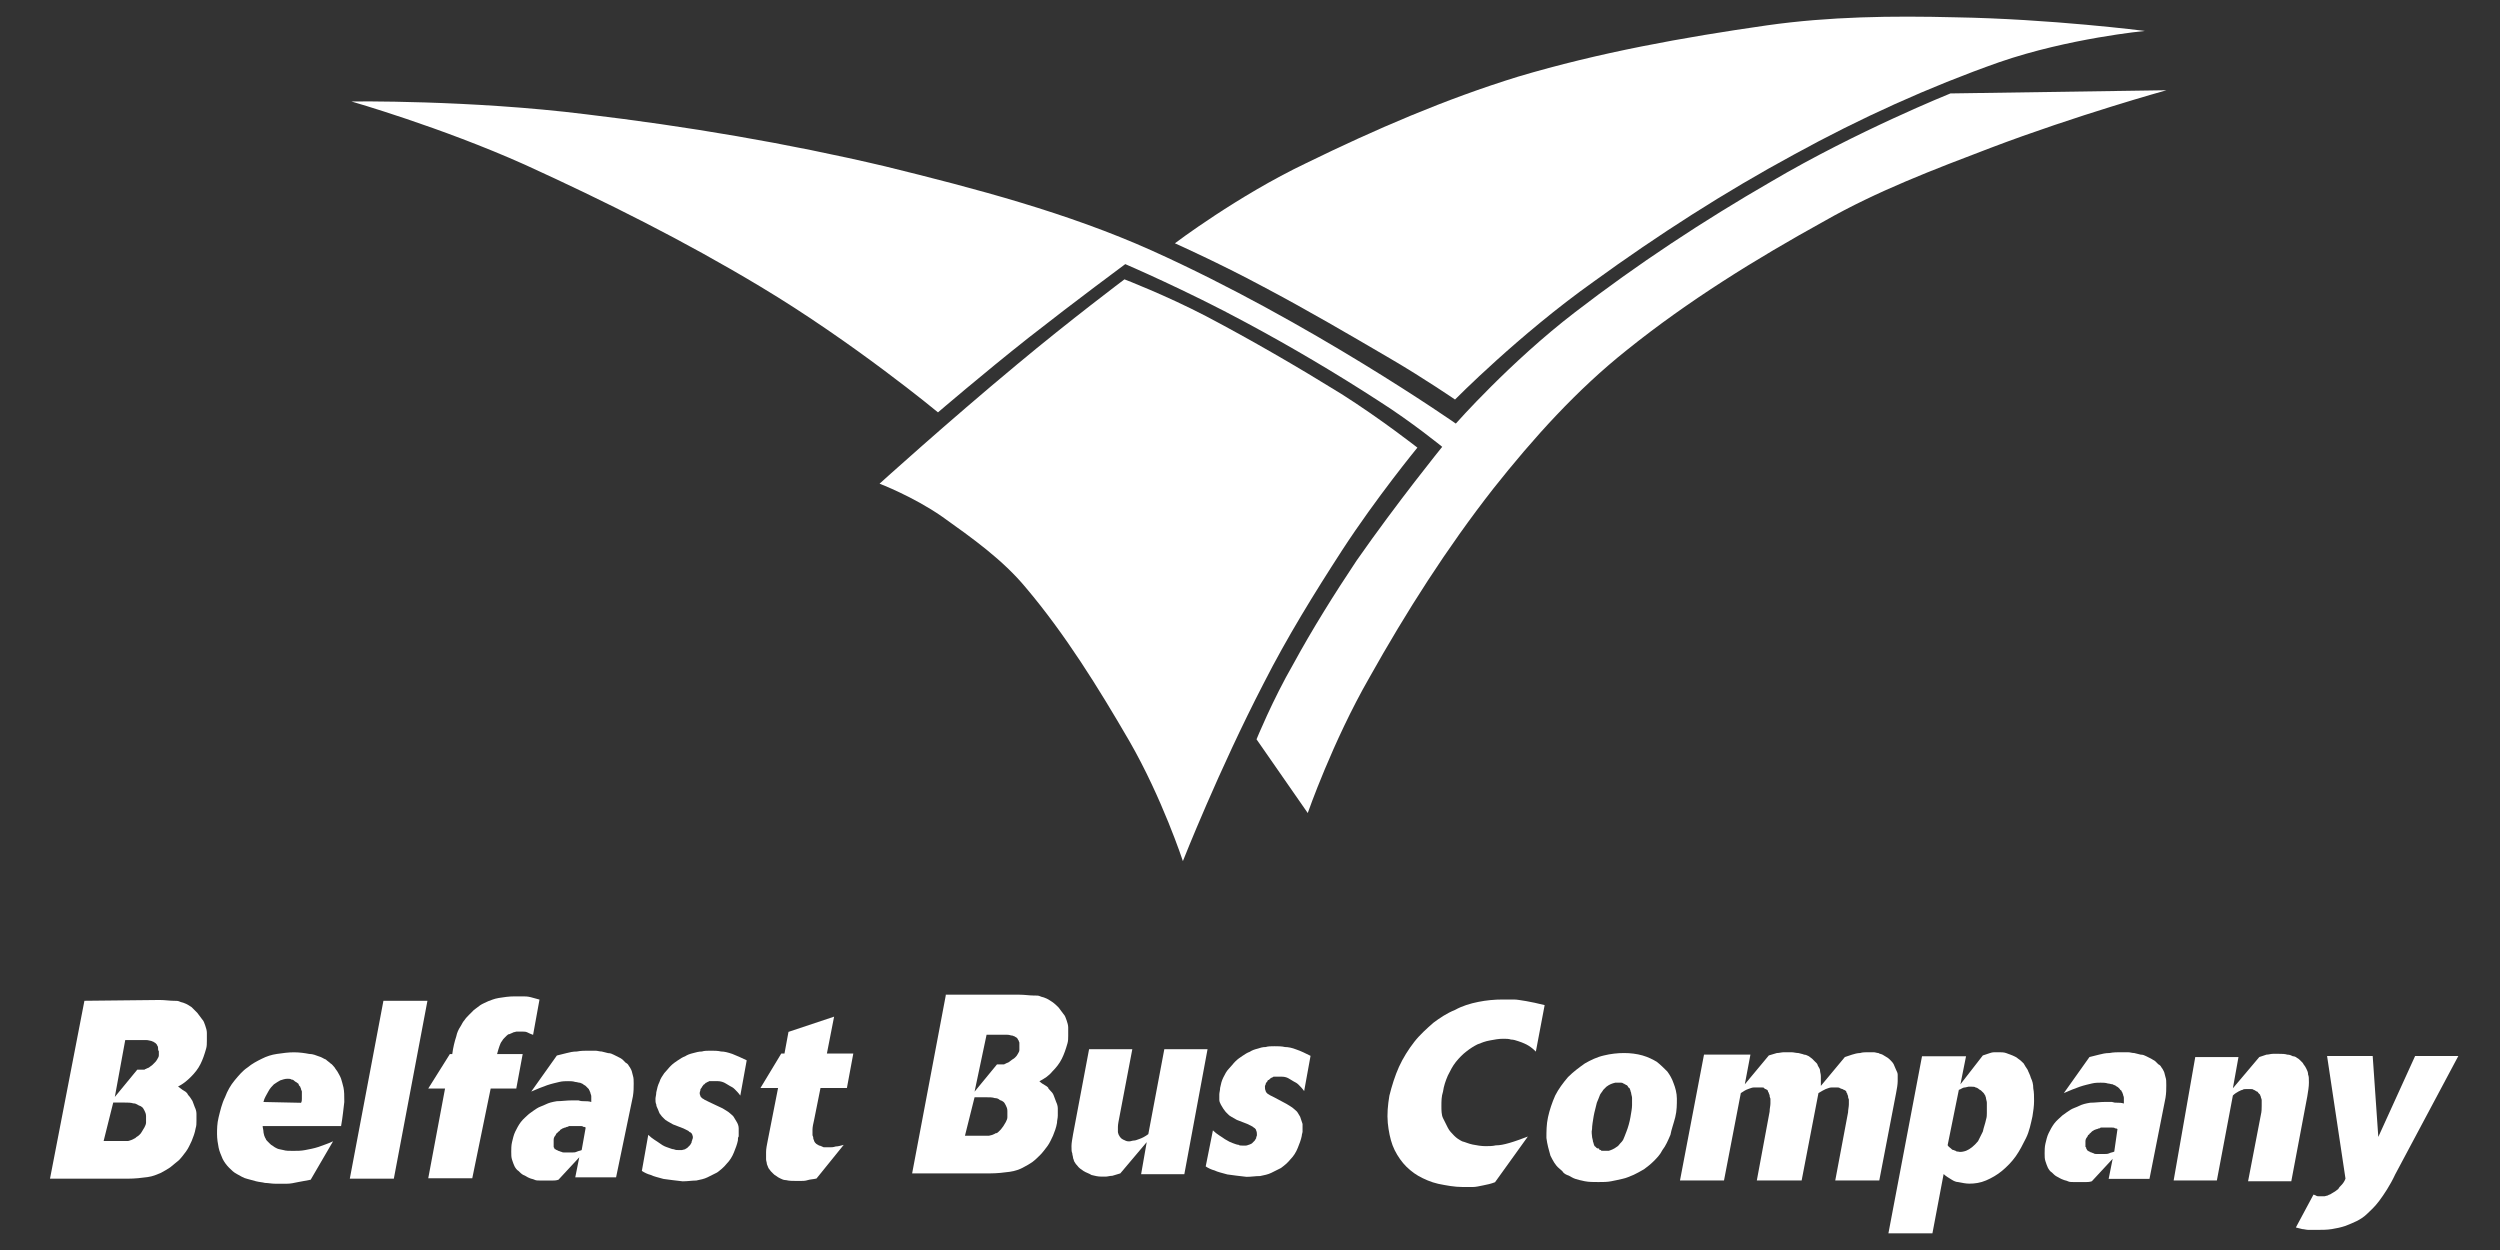
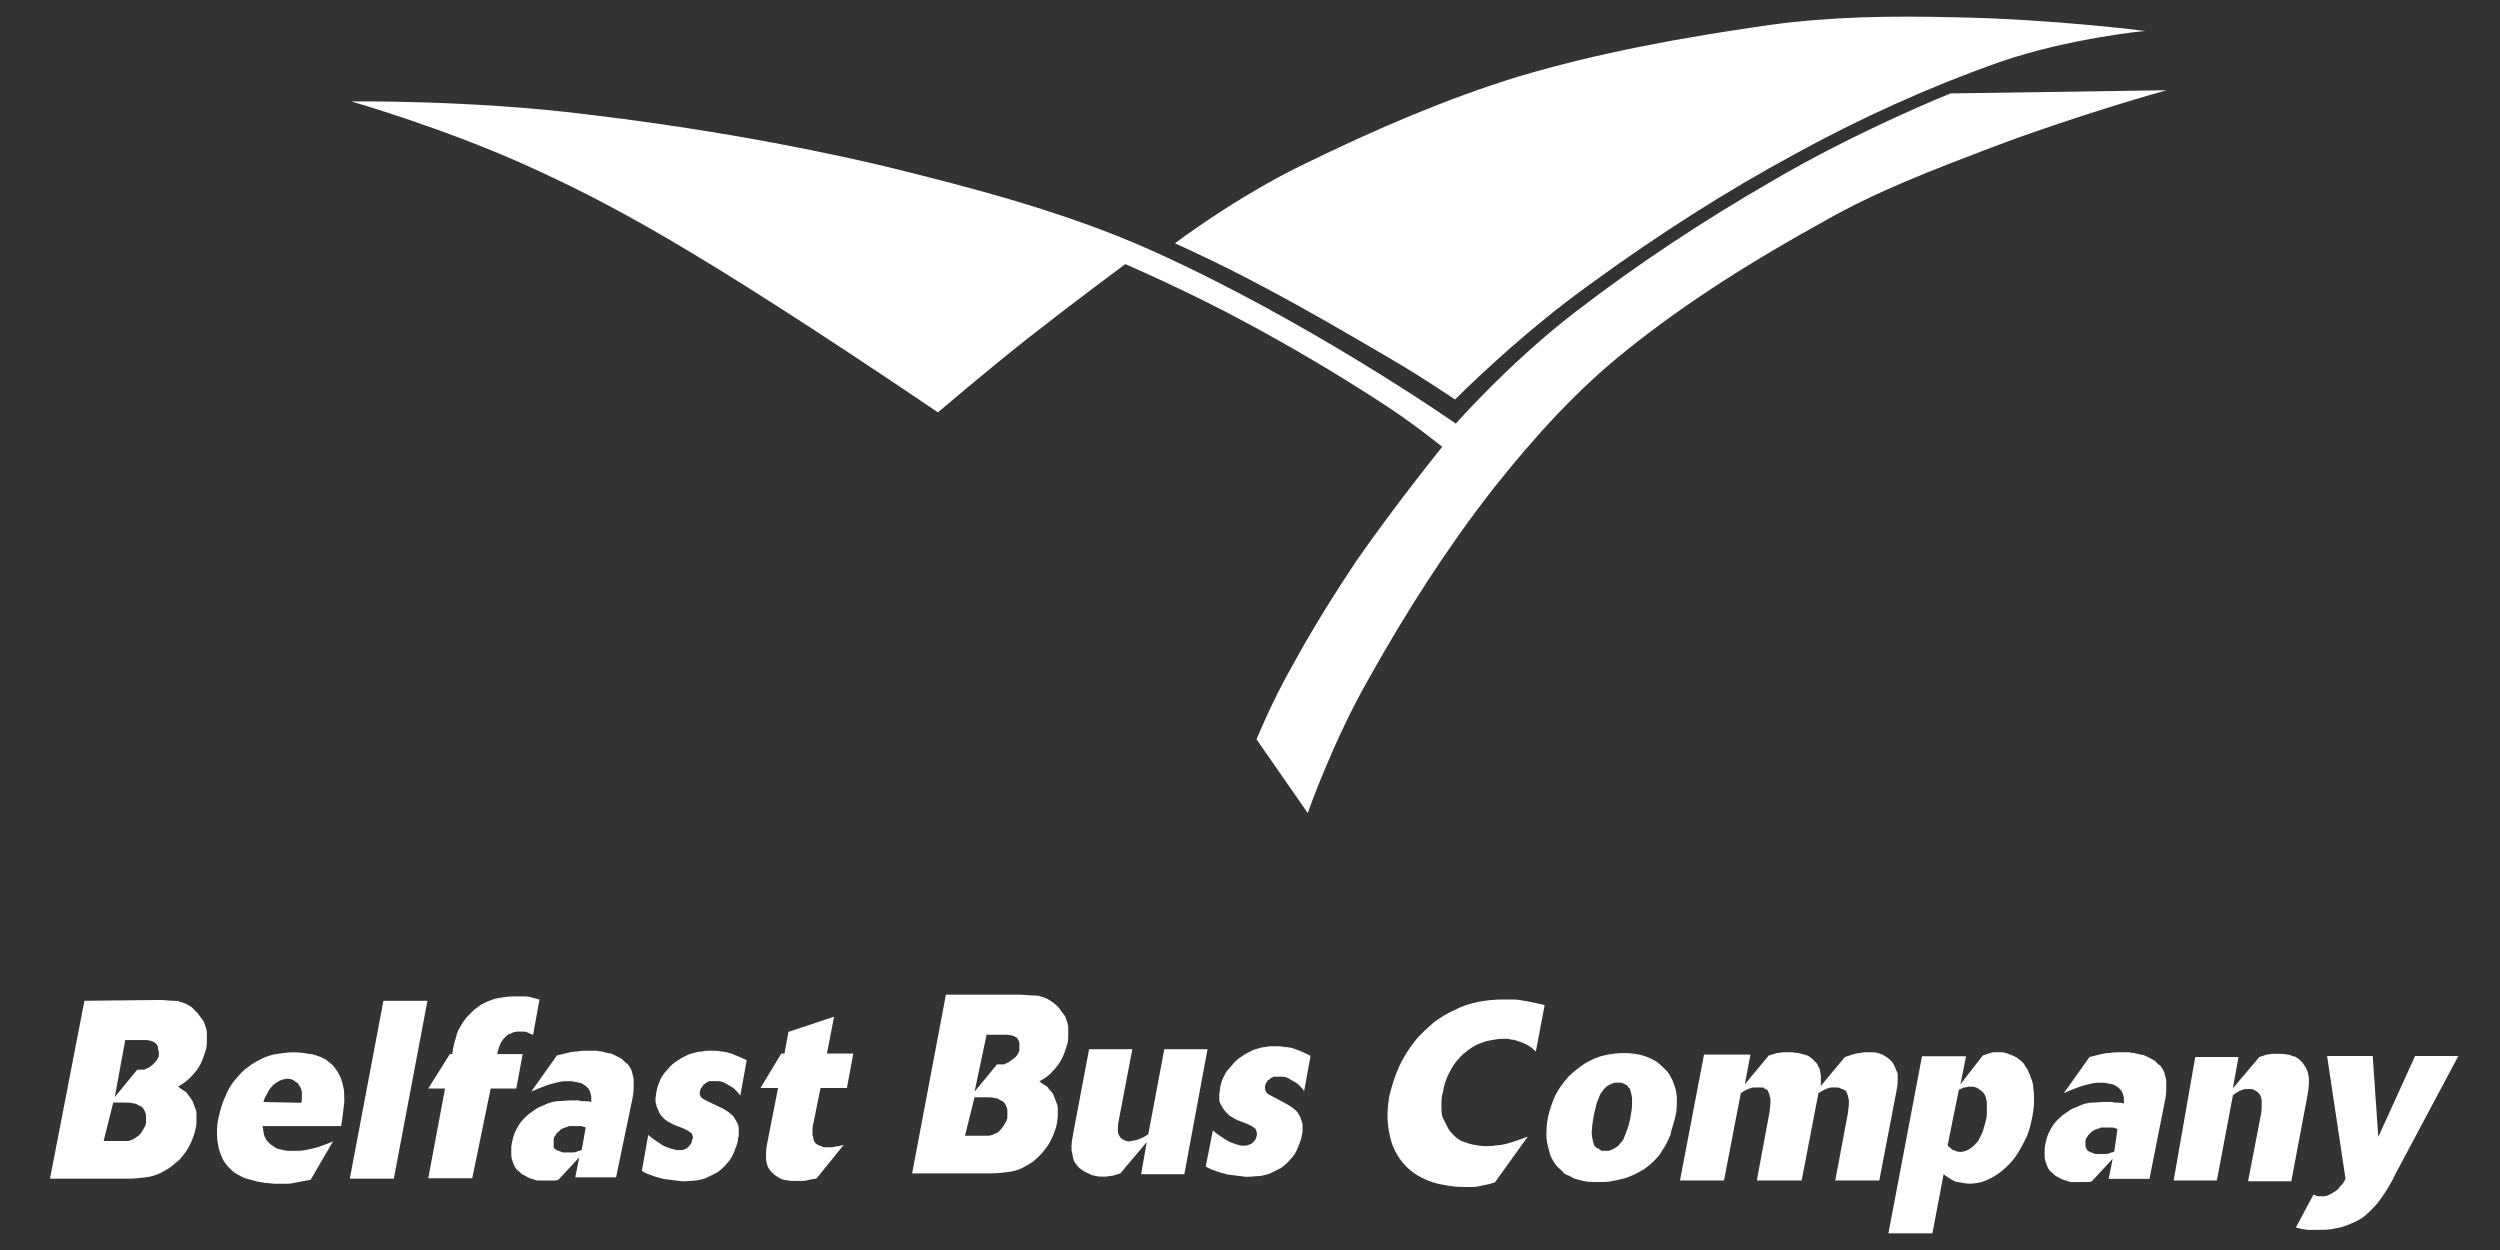
<svg xmlns="http://www.w3.org/2000/svg" width="300" height="150" viewBox="0 0 300 150" fill="none">
  <rect x="0" y="0" width="300" height="150" fill="#333333" stroke="none" />
  <g clip-path="url(#clip0_4_117)">
    <path fill-rule="evenodd" clip-rule="evenodd" d="M15.028 124.806H17.525C17.813 124.806 18.005 124.902 18.101 124.902C18.197 124.902 18.293 124.998 18.389 124.998C18.485 125.095 18.581 125.095 18.677 125.191C18.774 125.287 18.87 125.383 18.87 125.479C18.966 125.575 18.966 125.672 18.966 125.768C18.966 125.864 18.966 126.056 19.062 126.152V126.633C19.062 126.826 18.966 126.922 18.87 127.114C18.774 127.306 18.677 127.402 18.581 127.499L18.293 127.787C18.197 127.883 18.005 127.979 17.909 128.076C17.813 128.172 17.621 128.172 17.525 128.268C17.461 128.268 17.397 128.3 17.333 128.364H16.469L13.779 131.634L15.028 124.806ZM13.587 132.307H14.932C15.316 132.307 15.7 132.307 15.988 132.403C16.276 132.403 16.372 132.499 16.565 132.595C16.661 132.691 16.853 132.691 16.949 132.787C17.141 132.884 17.237 133.076 17.333 133.268C17.429 133.461 17.525 133.653 17.525 133.941V134.711C17.525 134.903 17.429 135.095 17.333 135.288C17.237 135.48 17.141 135.576 17.045 135.768C16.949 135.961 16.853 136.057 16.757 136.153C16.661 136.249 16.565 136.345 16.372 136.442C16.276 136.538 16.18 136.634 16.084 136.634C15.988 136.73 15.892 136.73 15.7 136.826C15.604 136.826 15.508 136.922 15.316 136.922H12.435L13.587 132.307ZM10.13 120.094L6 141.442H15.316C16.18 141.442 17.045 141.346 17.717 141.25C18.389 141.153 18.774 140.961 19.254 140.769C19.638 140.576 20.118 140.288 20.406 140.096C20.791 139.807 21.079 139.519 21.463 139.23C21.751 138.942 22.039 138.557 22.327 138.172C22.615 137.788 22.807 137.307 22.999 136.922C23.192 136.442 23.384 135.961 23.48 135.384C23.576 135.095 23.576 134.807 23.576 134.518V133.653C23.576 133.364 23.48 133.076 23.384 132.884C23.288 132.595 23.192 132.403 23.096 132.114C22.903 131.826 22.807 131.634 22.615 131.441C22.519 131.345 22.519 131.249 22.423 131.153C22.327 131.057 22.231 130.96 22.039 130.864C21.847 130.768 21.655 130.576 21.367 130.383C21.943 130.095 22.423 129.71 22.903 129.23C23.384 128.749 23.768 128.268 24.056 127.691C24.344 127.114 24.536 126.537 24.728 125.864C24.824 125.575 24.824 125.191 24.824 124.902V123.941C24.824 123.652 24.728 123.364 24.632 123.075C24.536 122.787 24.44 122.498 24.248 122.306C24.056 122.018 23.864 121.825 23.672 121.537C23.48 121.344 23.192 121.056 22.999 120.864C22.711 120.671 22.423 120.479 22.135 120.383C21.943 120.287 21.751 120.287 21.559 120.19C21.367 120.094 21.175 120.094 20.791 120.094C20.406 120.094 19.734 119.998 19.158 119.998L10.13 120.094Z" fill="white" />
    <path fill-rule="evenodd" clip-rule="evenodd" d="M31.614 132.239C31.71 131.759 31.998 131.374 32.191 130.989C32.383 130.605 32.671 130.316 32.863 130.124C33.151 129.931 33.439 129.739 33.631 129.643C33.919 129.547 34.208 129.451 34.496 129.451C34.688 129.451 34.88 129.451 34.976 129.547C35.168 129.547 35.264 129.643 35.36 129.739C35.456 129.835 35.552 129.835 35.648 129.931C35.744 130.028 35.84 130.028 35.84 130.124C35.84 130.22 35.936 130.316 36.032 130.412C36.032 130.508 36.128 130.605 36.128 130.701C36.128 130.797 36.224 130.893 36.224 130.989V131.855C36.224 132.047 36.224 132.143 36.128 132.335L31.614 132.239ZM39.97 136.951C39.394 137.24 38.721 137.432 38.241 137.624C37.665 137.817 37.089 137.913 36.609 138.009C36.128 138.105 35.648 138.105 35.168 138.105C34.688 138.105 34.304 138.105 34.015 138.009C33.631 137.913 33.439 137.913 33.247 137.817C33.055 137.72 32.863 137.624 32.767 137.528C32.575 137.432 32.479 137.336 32.383 137.24L32.095 136.951C31.998 136.855 31.902 136.759 31.902 136.663C31.806 136.567 31.806 136.47 31.71 136.278C31.71 136.182 31.614 135.99 31.614 135.797C31.614 135.605 31.518 135.316 31.518 135.124H40.931C41.123 134.066 41.219 133.009 41.315 132.239C41.315 131.47 41.315 130.989 41.219 130.508C41.123 130.124 41.026 129.739 40.931 129.451C40.834 129.162 40.642 128.874 40.546 128.681C40.45 128.489 40.258 128.297 40.162 128.104C39.97 127.912 39.874 127.72 39.682 127.624C39.49 127.431 39.298 127.335 39.106 127.143C38.818 127.047 38.625 126.854 38.241 126.758C37.953 126.662 37.569 126.47 37.089 126.47C36.609 126.374 35.936 126.277 35.264 126.277C34.592 126.277 33.919 126.374 33.247 126.47C32.575 126.566 31.998 126.758 31.422 127.047C30.846 127.335 30.27 127.624 29.694 128.104C29.117 128.489 28.637 129.066 28.157 129.643C27.677 130.22 27.293 130.893 27.004 131.662C26.62 132.432 26.428 133.297 26.236 134.066C26.044 134.836 26.044 135.509 26.044 136.086C26.044 136.663 26.14 137.24 26.236 137.72C26.332 138.201 26.524 138.586 26.716 139.067C26.908 139.451 27.196 139.836 27.485 140.124C27.773 140.413 28.061 140.701 28.445 140.894C28.829 141.086 29.213 141.375 29.694 141.471C30.078 141.567 30.366 141.663 30.75 141.759C31.134 141.855 31.422 141.855 31.806 141.952C32.191 141.952 32.575 142.048 33.055 142.048H34.4C34.88 142.048 35.264 141.952 35.744 141.855C36.224 141.759 36.801 141.663 37.281 141.567L39.97 136.951Z" fill="white" />
    <path fill-rule="evenodd" clip-rule="evenodd" d="M51.293 120.094H46.011L41.977 141.442H47.26L51.293 120.094Z" fill="white" />
    <path fill-rule="evenodd" clip-rule="evenodd" d="M58.881 130.624H61.954L62.722 126.489H59.649C59.745 126.104 59.841 125.816 59.937 125.527C60.033 125.239 60.129 125.047 60.225 124.95C60.321 124.758 60.417 124.662 60.514 124.566C60.609 124.47 60.706 124.373 60.802 124.277C60.898 124.181 60.994 124.085 61.186 124.085C61.282 123.989 61.474 123.989 61.57 123.893C61.666 123.893 61.858 123.796 61.954 123.796H62.819C62.914 123.796 63.107 123.796 63.299 123.893C63.491 123.989 63.683 124.085 63.971 124.181L64.739 119.95C64.355 119.854 64.067 119.758 63.683 119.662C63.299 119.565 63.011 119.565 62.722 119.565H61.762C61.09 119.565 60.417 119.662 59.841 119.758C59.265 119.854 58.881 120.046 58.593 120.142C58.208 120.335 57.92 120.431 57.632 120.623C57.344 120.816 57.152 121.008 56.864 121.2L56.288 121.777C56.096 121.969 55.903 122.162 55.711 122.45C55.519 122.643 55.423 122.931 55.231 123.22C55.039 123.508 54.847 123.893 54.751 124.373C54.559 124.95 54.367 125.72 54.271 126.489H53.983L51.389 130.624H53.406L51.389 141.394H56.672L58.881 130.624Z" fill="white" />
    <path fill-rule="evenodd" clip-rule="evenodd" d="M69.801 138.009C69.609 138.105 69.416 138.105 69.224 138.201C69.032 138.297 68.84 138.297 68.648 138.297H67.688C67.592 138.297 67.496 138.297 67.304 138.201C67.208 138.201 67.112 138.105 67.016 138.105C66.919 138.105 66.919 138.009 66.823 138.009C66.727 138.009 66.727 137.913 66.631 137.913C66.535 137.913 66.535 137.817 66.535 137.817C66.535 137.72 66.439 137.72 66.439 137.624V136.759C66.439 136.567 66.535 136.374 66.631 136.278C66.727 136.182 66.727 135.99 66.823 135.99L67.016 135.797C67.112 135.701 67.208 135.701 67.208 135.605C67.304 135.509 67.4 135.509 67.496 135.413C67.592 135.413 67.688 135.316 67.784 135.316C67.88 135.316 67.976 135.22 68.072 135.22C68.168 135.22 68.168 135.22 68.264 135.124H69.609C69.801 135.124 69.897 135.124 69.993 135.22C70.089 135.22 70.185 135.22 70.281 135.316L69.801 138.009ZM75.947 131.566C76.043 130.989 76.043 130.508 76.043 130.028C76.043 129.643 76.043 129.355 75.947 129.066C75.851 128.778 75.851 128.585 75.755 128.393C75.659 128.201 75.563 128.008 75.467 127.912C75.371 127.72 75.275 127.624 75.083 127.527C74.987 127.431 74.795 127.239 74.699 127.143C74.603 127.047 74.411 126.951 74.219 126.854C74.026 126.758 73.835 126.662 73.642 126.566C73.45 126.47 73.258 126.374 72.97 126.374C72.682 126.277 72.49 126.277 72.202 126.181C71.914 126.181 71.722 126.085 71.433 126.085H70.569C70.185 126.085 69.705 126.085 69.224 126.181C68.744 126.181 68.36 126.277 67.976 126.374C67.592 126.47 67.208 126.566 66.823 126.662L63.75 130.989C64.422 130.701 65.095 130.412 65.671 130.22C66.247 130.028 66.727 129.931 67.112 129.835C67.496 129.739 67.88 129.739 68.168 129.739C68.456 129.739 68.744 129.739 69.032 129.835C69.224 129.835 69.416 129.931 69.609 129.931C69.801 130.028 69.897 130.028 69.993 130.124C70.089 130.22 70.185 130.22 70.281 130.316C70.377 130.412 70.377 130.412 70.473 130.508C70.537 130.573 70.601 130.637 70.665 130.701C70.665 130.797 70.761 130.893 70.761 130.893C70.761 130.989 70.857 131.085 70.857 131.182C70.857 131.278 70.953 131.374 70.953 131.566V132.239C70.665 132.143 70.377 132.143 70.089 132.143C69.897 132.143 69.705 132.143 69.416 132.047H68.648C67.976 132.047 67.4 132.143 66.823 132.143C66.247 132.239 65.863 132.336 65.479 132.528C65.095 132.72 64.71 132.816 64.422 133.009C64.134 133.201 63.846 133.393 63.462 133.682C63.174 133.97 62.79 134.259 62.502 134.643C62.213 135.028 62.021 135.413 61.829 135.797C61.637 136.182 61.541 136.663 61.445 137.047C61.349 137.432 61.349 137.913 61.349 138.201C61.349 138.586 61.349 138.874 61.445 139.163C61.541 139.451 61.637 139.74 61.733 139.932C61.829 140.124 62.021 140.413 62.213 140.509C62.406 140.701 62.597 140.894 62.79 140.99C63.078 141.086 63.27 141.278 63.558 141.375C63.75 141.471 63.942 141.471 64.134 141.567C64.326 141.663 64.518 141.663 64.806 141.663H66.343C66.535 141.663 66.727 141.663 67.016 141.567L69.513 138.874L69.032 141.278H73.93L75.947 131.566Z" fill="white" />
    <path fill-rule="evenodd" clip-rule="evenodd" d="M85.091 132.239C84.898 132.143 84.706 132.047 84.514 131.951C84.418 131.855 84.322 131.855 84.226 131.759C84.13 131.662 84.034 131.566 84.034 131.47C83.938 131.278 83.938 131.085 84.034 130.893C84.034 130.797 84.034 130.701 84.13 130.605C84.226 130.508 84.226 130.412 84.322 130.316C84.418 130.22 84.418 130.124 84.514 130.124C84.578 130.06 84.642 129.996 84.706 129.931C84.802 129.931 84.898 129.835 84.898 129.835C84.995 129.835 85.091 129.739 85.091 129.739H86.147C86.435 129.739 86.819 129.835 87.108 130.028C87.3 130.124 87.396 130.22 87.588 130.316C87.78 130.412 87.972 130.508 88.164 130.701C88.356 130.893 88.644 131.182 88.836 131.47L89.605 127.239C89.028 126.951 88.356 126.662 87.876 126.47C87.3 126.277 86.915 126.181 86.531 126.181C86.147 126.085 85.667 126.085 85.283 126.085C84.898 126.085 84.514 126.085 84.226 126.181C83.842 126.181 83.554 126.277 83.17 126.374C82.786 126.47 82.498 126.566 82.209 126.758C81.921 126.854 81.633 127.047 81.345 127.239C81.057 127.431 80.769 127.624 80.481 127.912C80.192 128.201 80 128.489 79.712 128.778C79.52 129.066 79.232 129.451 79.136 129.835C78.944 130.22 78.848 130.605 78.752 131.085C78.752 131.374 78.656 131.662 78.656 131.855C78.656 132.143 78.656 132.336 78.752 132.528C78.752 132.72 78.848 132.912 78.944 133.105C79.04 133.297 79.04 133.393 79.136 133.586C79.232 133.682 79.328 133.874 79.424 133.97L79.712 134.259C79.808 134.355 79.904 134.451 80.096 134.547C80.288 134.643 80.577 134.836 80.769 134.932L82.017 135.413C82.209 135.509 82.401 135.605 82.594 135.701C82.69 135.797 82.786 135.893 82.882 135.893C82.978 135.99 83.074 136.086 83.074 136.182C83.17 136.374 83.17 136.567 83.074 136.759C83.074 136.855 82.978 136.951 82.978 137.144C82.882 137.24 82.882 137.336 82.786 137.432L82.498 137.72C82.401 137.817 82.305 137.817 82.209 137.913C82.113 137.913 81.921 138.009 81.825 138.009H81.441C81.249 138.009 81.057 138.009 80.865 137.913C80.673 137.913 80.481 137.817 80.192 137.72C79.904 137.624 79.616 137.528 79.232 137.24C78.848 136.951 78.272 136.663 77.791 136.182L77.023 140.509C77.311 140.701 77.695 140.894 78.079 140.99C78.464 141.182 78.944 141.278 79.616 141.471C80.288 141.567 81.057 141.663 81.921 141.759C82.498 141.759 83.074 141.663 83.554 141.663C84.034 141.567 84.514 141.471 84.898 141.278C85.283 141.086 85.667 140.894 86.051 140.701C86.435 140.413 86.819 140.124 87.204 139.644C87.588 139.259 87.876 138.778 88.068 138.297C88.26 137.817 88.452 137.336 88.548 136.855C88.548 136.663 88.548 136.47 88.644 136.374V135.413C88.644 135.124 88.548 134.836 88.356 134.547C88.26 134.355 88.164 134.259 88.068 134.066C87.972 133.874 87.78 133.778 87.588 133.586C87.396 133.393 87.011 133.201 86.723 133.009L85.091 132.239Z" fill="white" />
    <path fill-rule="evenodd" clip-rule="evenodd" d="M101.245 137.384C100.861 137.48 100.573 137.576 100.284 137.576C99.996 137.672 99.804 137.672 99.708 137.672H98.94C98.844 137.672 98.748 137.672 98.652 137.576C98.556 137.576 98.46 137.48 98.364 137.48C98.267 137.48 98.171 137.384 98.171 137.384C98.076 137.384 98.076 137.288 97.979 137.288C97.915 137.224 97.851 137.16 97.787 137.095C97.787 136.999 97.691 136.999 97.691 136.903C97.691 136.807 97.595 136.711 97.595 136.615C97.595 136.518 97.595 136.422 97.499 136.23V135.557C97.499 135.268 97.595 134.788 97.691 134.403L98.46 130.557H101.629L102.397 126.422H99.228L100.092 121.998L94.618 123.825L94.138 126.422H93.754L91.257 130.557H93.369L92.121 136.903C92.025 137.384 91.929 137.865 91.929 138.249V139.115C91.929 139.307 92.025 139.499 92.025 139.692C92.121 139.884 92.121 139.98 92.217 140.173C92.313 140.269 92.409 140.461 92.505 140.557L92.793 140.846C92.889 140.942 92.985 141.038 93.177 141.134C93.273 141.23 93.465 141.326 93.657 141.423C93.85 141.519 94.042 141.615 94.33 141.615C94.714 141.711 95.098 141.711 95.482 141.711H96.155C96.347 141.711 96.635 141.711 96.923 141.615C97.211 141.519 97.595 141.519 97.979 141.423L101.245 137.384Z" fill="white" />
    <path fill-rule="evenodd" clip-rule="evenodd" d="M118.388 124.172H120.885C121.174 124.172 121.27 124.268 121.462 124.268C121.558 124.268 121.654 124.364 121.75 124.364C121.846 124.46 121.942 124.46 122.038 124.556C122.134 124.652 122.134 124.748 122.23 124.845C122.23 124.941 122.326 125.037 122.326 125.133V125.999C122.326 126.191 122.23 126.287 122.134 126.479C122.038 126.672 121.942 126.768 121.846 126.864C121.75 126.96 121.654 127.056 121.462 127.152C121.366 127.249 121.174 127.345 121.078 127.441C120.981 127.537 120.789 127.537 120.693 127.633C120.629 127.633 120.565 127.665 120.501 127.729H119.637L116.948 130.999L118.388 124.172ZM116.948 131.672H118.292C118.676 131.672 119.157 131.672 119.349 131.768C119.637 131.768 119.829 131.864 119.925 131.96C120.021 132.057 120.213 132.057 120.309 132.153C120.501 132.249 120.597 132.441 120.693 132.634C120.789 132.826 120.885 133.018 120.885 133.307V134.076C120.885 134.268 120.789 134.461 120.693 134.653C120.597 134.845 120.501 134.941 120.405 135.134C120.309 135.23 120.213 135.422 120.117 135.518C120.021 135.615 119.925 135.711 119.829 135.807C119.733 135.903 119.637 135.999 119.445 135.999C119.349 136.095 119.253 136.095 119.061 136.192C118.965 136.192 118.772 136.288 118.676 136.288H115.795L116.948 131.672ZM113.49 119.46L109.456 140.807H118.772C119.637 140.807 120.501 140.711 121.174 140.615C121.846 140.519 122.326 140.326 122.71 140.134C123.094 139.942 123.575 139.653 123.863 139.461C124.247 139.172 124.535 138.884 124.823 138.596C125.111 138.307 125.399 137.922 125.688 137.538C125.976 137.153 126.168 136.672 126.36 136.288C126.552 135.807 126.744 135.326 126.84 134.749C126.84 134.461 126.936 134.172 126.936 133.884V133.018C126.936 132.73 126.84 132.441 126.744 132.249C126.648 131.96 126.552 131.768 126.456 131.48C126.36 131.191 126.168 130.999 125.976 130.807C125.88 130.71 125.784 130.614 125.784 130.518C125.688 130.422 125.591 130.326 125.399 130.23C125.207 130.133 124.919 129.941 124.727 129.749C125.303 129.46 125.88 129.076 126.264 128.595C126.744 128.114 127.128 127.633 127.416 127.056C127.704 126.479 127.896 125.902 128.089 125.229C128.185 124.941 128.185 124.556 128.185 124.268V123.306C128.185 123.018 128.089 122.729 127.993 122.441C127.896 122.152 127.8 121.864 127.608 121.671C127.416 121.383 127.224 121.191 127.032 120.902C126.84 120.71 126.552 120.421 126.264 120.229C125.976 120.037 125.688 119.844 125.399 119.748C125.207 119.652 125.015 119.652 124.823 119.556C124.631 119.46 124.439 119.46 123.959 119.46C123.575 119.46 122.902 119.363 122.326 119.363H113.49V119.46Z" fill="white" />
    <path fill-rule="evenodd" clip-rule="evenodd" d="M144.906 125.902H139.719L137.798 136.095C137.414 136.384 137.03 136.576 136.742 136.672C136.454 136.769 136.262 136.865 136.07 136.865C135.878 136.865 135.686 136.961 135.589 136.961H135.397C135.205 136.961 135.013 136.865 134.821 136.768C134.725 136.768 134.725 136.672 134.629 136.672C134.629 136.672 134.533 136.576 134.437 136.48C134.341 136.384 134.341 136.288 134.245 136.192C134.245 136.095 134.149 135.999 134.149 135.807V135.23C134.149 134.941 134.245 134.461 134.341 133.98L135.878 125.902H130.691L128.771 136.095C128.674 136.672 128.578 137.153 128.578 137.538C128.578 137.922 128.578 138.211 128.674 138.403C128.674 138.596 128.771 138.788 128.771 138.98C128.867 139.172 128.867 139.365 128.963 139.461C129.059 139.653 129.155 139.749 129.251 139.846C129.443 140.134 129.731 140.326 130.019 140.519C130.307 140.711 130.691 140.807 130.979 141C131.364 141.096 131.748 141.192 132.132 141.192H132.708C132.9 141.192 133.188 141.096 133.477 141.096C133.765 141 134.149 140.903 134.437 140.807L137.606 137.057L136.934 140.903H142.12L144.906 125.902Z" fill="white" />
    <path fill-rule="evenodd" clip-rule="evenodd" d="M152.944 131.701C152.752 131.605 152.56 131.509 152.368 131.412C152.272 131.316 152.176 131.316 152.08 131.22C151.984 131.124 151.888 131.028 151.888 130.932C151.792 130.739 151.792 130.547 151.792 130.355C151.792 130.258 151.888 130.162 151.888 130.066C151.888 129.97 151.984 129.874 152.08 129.778C152.08 129.681 152.176 129.585 152.272 129.585C152.336 129.521 152.4 129.457 152.464 129.393C152.56 129.393 152.56 129.297 152.656 129.297C152.752 129.297 152.752 129.201 152.848 129.201H153.809C154.193 129.201 154.481 129.297 154.769 129.489C154.961 129.585 155.057 129.681 155.249 129.778C155.441 129.874 155.633 129.97 155.826 130.162C156.018 130.355 156.306 130.643 156.498 130.932L157.266 126.701C156.69 126.412 156.114 126.124 155.537 125.931C155.057 125.739 154.577 125.643 154.193 125.643C153.809 125.547 153.328 125.547 152.944 125.547C152.56 125.547 152.176 125.547 151.888 125.643C151.504 125.643 151.215 125.739 150.927 125.835C150.543 125.931 150.255 126.027 149.967 126.22C149.679 126.316 149.391 126.508 149.103 126.701C148.814 126.893 148.526 127.085 148.238 127.374C147.95 127.662 147.758 127.951 147.47 128.239C147.182 128.528 146.99 128.912 146.798 129.297C146.605 129.681 146.509 130.066 146.413 130.547C146.413 130.835 146.317 131.124 146.317 131.316V131.989C146.317 132.182 146.413 132.374 146.509 132.566C146.605 132.759 146.702 132.855 146.798 133.047C146.894 133.143 146.99 133.336 147.086 133.432C147.182 133.528 147.278 133.624 147.374 133.72C147.47 133.816 147.566 133.913 147.758 134.009C147.95 134.105 148.238 134.297 148.43 134.393L149.679 134.874C149.871 134.97 150.063 135.066 150.255 135.163C150.447 135.259 150.447 135.355 150.543 135.355C150.639 135.451 150.735 135.547 150.735 135.643C150.831 135.836 150.831 136.028 150.831 136.22C150.831 136.317 150.735 136.413 150.735 136.605C150.639 136.701 150.639 136.797 150.543 136.894C150.447 136.99 150.351 137.086 150.255 137.182C150.159 137.278 150.063 137.278 149.871 137.374C149.775 137.374 149.679 137.47 149.487 137.47H149.103C148.91 137.47 148.718 137.47 148.622 137.374C148.43 137.374 148.238 137.278 147.95 137.182C147.662 137.086 147.47 136.99 146.99 136.701C146.605 136.413 146.029 136.124 145.549 135.643L144.685 139.971C144.973 140.163 145.357 140.355 145.741 140.451C146.125 140.644 146.605 140.74 147.278 140.932C147.95 141.028 148.718 141.125 149.583 141.221C150.159 141.221 150.639 141.125 151.215 141.125C151.696 141.028 152.176 140.932 152.56 140.74C152.944 140.548 153.328 140.355 153.713 140.163C154.097 139.874 154.481 139.586 154.865 139.105C155.249 138.721 155.537 138.24 155.729 137.759C155.922 137.278 156.114 136.797 156.21 136.317C156.21 136.124 156.306 135.932 156.306 135.836V134.874C156.21 134.586 156.114 134.297 156.018 134.009C155.922 133.816 155.826 133.72 155.729 133.528C155.633 133.336 155.441 133.239 155.249 133.047C155.057 132.855 154.673 132.662 154.385 132.47L152.944 131.701Z" fill="white" />
    <path fill-rule="evenodd" clip-rule="evenodd" d="M183.342 136.384C182.573 136.672 181.805 136.961 181.133 137.153C180.46 137.345 179.98 137.442 179.5 137.442C179.116 137.538 178.636 137.538 178.251 137.538C177.771 137.538 177.195 137.442 176.715 137.345C176.234 137.249 175.85 137.057 175.466 136.961C175.082 136.768 174.794 136.576 174.506 136.288C174.218 135.999 173.929 135.711 173.737 135.326L173.161 134.172C172.969 133.788 172.969 133.211 172.969 132.73C172.969 132.153 172.969 131.576 173.161 130.999C173.257 130.326 173.449 129.749 173.737 129.076C174.025 128.499 174.314 127.922 174.698 127.441C175.082 126.96 175.562 126.479 175.946 126.191C176.427 125.806 176.907 125.518 177.291 125.325C177.771 125.133 178.251 124.941 178.828 124.845C179.308 124.748 179.884 124.652 180.364 124.652C180.748 124.652 181.037 124.652 181.325 124.748C181.613 124.748 181.901 124.845 182.189 124.941C182.477 125.037 182.765 125.133 183.149 125.325C183.534 125.518 183.918 125.806 184.302 126.191L185.358 120.614C184.59 120.421 183.726 120.229 183.149 120.133C182.477 120.037 182.093 119.94 181.613 119.94H180.364C179.308 119.94 178.347 120.037 177.387 120.229C176.427 120.421 175.466 120.71 174.602 121.191C173.641 121.575 172.777 122.152 172.009 122.729C171.24 123.402 170.376 124.172 169.704 125.037C169.031 125.902 168.359 126.96 167.879 128.018C167.399 129.076 167.014 130.326 166.726 131.48C166.534 132.634 166.438 133.691 166.534 134.749C166.63 135.711 166.822 136.672 167.11 137.442C167.399 138.211 167.879 138.98 168.359 139.557C168.839 140.134 169.512 140.711 170.184 141.096C170.856 141.48 171.72 141.865 172.585 142.057C173.545 142.25 174.506 142.442 175.562 142.442H176.715C177.099 142.442 177.483 142.346 177.963 142.25C178.443 142.153 178.924 142.057 179.404 141.865L183.342 136.384Z" fill="white" />
    <path fill-rule="evenodd" clip-rule="evenodd" d="M192.581 138.095H192.293C192.197 138.095 192.101 138.095 192.101 137.999C192.005 137.999 191.908 137.999 191.908 137.903C191.908 137.807 191.812 137.807 191.716 137.807C191.62 137.807 191.62 137.711 191.524 137.711C191.524 137.615 191.428 137.615 191.332 137.519C191.332 137.422 191.236 137.326 191.236 137.23C191.236 137.134 191.14 137.038 191.14 136.845C191.14 136.749 191.044 136.557 191.044 136.365C191.044 136.172 190.948 135.884 191.044 135.499C191.044 135.115 191.14 134.538 191.236 133.961C191.332 133.384 191.524 132.807 191.62 132.326C191.812 131.845 191.908 131.653 192.005 131.364C192.101 131.172 192.293 130.98 192.389 130.787C192.485 130.691 192.677 130.499 192.773 130.403C193.157 130.114 193.445 130.018 193.829 129.922H194.502C194.598 129.922 194.694 129.922 194.79 130.018C194.886 130.018 194.982 130.114 194.982 130.114C195.078 130.114 195.078 130.21 195.174 130.21C195.27 130.21 195.27 130.307 195.366 130.403C195.366 130.499 195.462 130.499 195.558 130.595C195.558 130.691 195.654 130.787 195.654 130.883C195.654 130.98 195.75 131.076 195.75 131.268C195.75 131.364 195.846 131.557 195.846 131.749V132.614C195.846 132.999 195.75 133.48 195.654 134.057C195.558 134.634 195.366 135.307 195.174 135.788C194.982 136.268 194.886 136.557 194.79 136.749C194.694 136.942 194.502 137.134 194.406 137.23C194.31 137.326 194.213 137.519 194.021 137.615C193.637 137.903 193.349 137.999 193.061 138.095C192.773 138.095 192.677 138.095 192.581 138.095ZM201.032 134.057C201.225 133.287 201.225 132.518 201.225 131.845C201.225 131.172 201.032 130.499 200.84 130.018C200.648 129.441 200.36 128.96 200.072 128.576C199.688 128.191 199.304 127.806 198.824 127.422C198.343 127.133 197.767 126.845 197.095 126.652C196.422 126.46 195.654 126.364 194.886 126.364C194.117 126.364 193.253 126.46 192.485 126.652C191.62 126.845 190.852 127.229 190.18 127.614C189.507 128.095 188.835 128.576 188.163 129.249C187.587 129.922 187.01 130.691 186.626 131.46C186.242 132.326 185.954 133.191 185.762 134.057C185.57 134.922 185.57 135.788 185.57 136.557C185.666 137.326 185.858 137.999 186.05 138.672C186.338 139.249 186.626 139.826 187.106 140.211C187.298 140.403 187.491 140.499 187.587 140.692C187.779 140.884 187.971 140.98 188.259 141.076C188.451 141.173 188.739 141.365 189.027 141.461C189.315 141.557 189.7 141.653 190.18 141.75C190.66 141.846 191.236 141.846 191.812 141.846C192.389 141.846 192.869 141.846 193.349 141.75C193.829 141.653 194.31 141.557 194.694 141.461C195.174 141.365 195.558 141.173 196.038 140.98C196.422 140.788 196.807 140.596 197.287 140.307C197.671 140.019 198.055 139.73 198.439 139.346C198.823 138.961 199.208 138.576 199.496 137.999C199.88 137.519 200.168 136.845 200.456 136.172C200.552 135.595 200.84 134.826 201.032 134.057Z" fill="white" />
    <path fill-rule="evenodd" clip-rule="evenodd" d="M201.599 141.653H206.881L208.898 131.172C209.186 130.98 209.475 130.787 209.763 130.691C210.051 130.595 210.243 130.499 210.435 130.499H211.491C211.587 130.499 211.684 130.499 211.684 130.595C211.78 130.595 211.78 130.691 211.876 130.691C211.972 130.691 211.972 130.787 212.068 130.787C212.068 130.787 212.164 130.883 212.164 130.98C212.164 131.076 212.26 131.076 212.26 131.172C212.26 131.268 212.356 131.364 212.356 131.46C212.356 131.557 212.356 131.653 212.452 131.845V132.422C212.452 132.711 212.356 132.999 212.356 133.384L210.819 141.653H216.198L218.214 131.172C218.503 130.98 218.887 130.787 219.079 130.691C219.367 130.595 219.559 130.499 219.751 130.499H220.519C220.615 130.499 220.711 130.499 220.808 130.595C220.904 130.595 221 130.691 221.096 130.691C221.192 130.691 221.192 130.787 221.288 130.787C221.384 130.787 221.384 130.883 221.48 130.883C221.48 130.883 221.576 130.98 221.576 131.076C221.576 131.172 221.672 131.172 221.672 131.268C221.672 131.364 221.768 131.46 221.768 131.557C221.768 131.653 221.768 131.749 221.864 131.941V132.518C221.864 132.807 221.768 133.191 221.768 133.48L220.231 141.653H225.514L227.53 131.172C227.627 130.691 227.723 130.114 227.723 129.73V128.96C227.723 128.768 227.627 128.576 227.53 128.383C227.434 128.191 227.338 127.903 227.242 127.71C227.146 127.518 226.954 127.326 226.858 127.229C226.762 127.133 226.57 126.941 226.378 126.845C226.186 126.749 226.09 126.652 225.898 126.556C225.706 126.46 225.514 126.46 225.418 126.364C225.225 126.364 225.033 126.268 224.841 126.268H224.169C223.881 126.268 223.497 126.268 223.209 126.364C222.92 126.364 222.536 126.46 222.248 126.556C221.96 126.652 221.672 126.749 221.384 126.845L218.503 130.307V129.153C218.503 128.864 218.406 128.672 218.406 128.479C218.406 128.287 218.31 128.191 218.214 127.999C218.118 127.903 218.118 127.71 218.022 127.614C217.926 127.518 217.83 127.422 217.734 127.326C217.638 127.229 217.542 127.133 217.446 127.037C217.35 126.941 217.158 126.845 217.062 126.749C216.87 126.652 216.678 126.556 216.486 126.556C216.294 126.46 216.101 126.46 215.813 126.364C215.525 126.364 215.237 126.268 214.949 126.268H214.085C213.796 126.268 213.508 126.364 213.22 126.364C212.932 126.46 212.548 126.556 212.26 126.652L209.379 130.114L210.051 126.556H204.48L201.599 141.653Z" fill="white" />
    <path fill-rule="evenodd" clip-rule="evenodd" d="M235.06 130.787C235.348 130.691 235.54 130.499 235.733 130.499C235.925 130.499 236.117 130.403 236.213 130.403H236.597C236.789 130.403 236.981 130.403 237.077 130.499C237.173 130.499 237.365 130.595 237.461 130.691C237.557 130.787 237.653 130.787 237.749 130.883C237.845 130.98 237.941 131.076 238.038 131.172C238.134 131.268 238.134 131.364 238.23 131.46C238.23 131.557 238.326 131.653 238.326 131.845C238.326 131.941 238.422 132.134 238.422 132.326V133.576C238.422 133.768 238.422 134.057 238.326 134.345C238.23 134.826 238.038 135.307 237.941 135.788L237.365 136.942C236.885 137.519 236.405 137.903 235.925 138.095C235.636 138.192 235.252 138.288 234.964 138.192C234.868 138.192 234.772 138.192 234.676 138.095C234.58 138.095 234.484 137.999 234.388 137.999C234.292 137.999 234.196 137.903 234.1 137.807C234.004 137.711 233.812 137.615 233.716 137.422L235.06 130.787ZM235.252 130.114L235.925 126.749H230.642L226.609 148H231.891L233.235 140.884C233.524 141.173 233.908 141.365 234.196 141.557C234.484 141.75 234.772 141.846 234.964 141.846C235.444 141.942 235.925 142.038 236.309 142.038C236.981 142.038 237.653 141.942 238.326 141.653C238.998 141.365 239.67 140.98 240.246 140.5C240.823 140.019 241.399 139.442 241.879 138.769C242.359 138.095 242.744 137.326 243.128 136.557C243.512 135.788 243.704 134.826 243.896 133.961C243.992 133.384 244.088 132.711 244.088 132.134C244.088 131.557 244.088 131.076 243.992 130.595C243.992 130.114 243.896 129.73 243.704 129.345C243.608 128.96 243.416 128.672 243.32 128.383C243.128 128.095 242.936 127.806 242.84 127.614C242.648 127.422 242.455 127.229 242.167 127.037C241.975 126.845 241.687 126.749 241.495 126.652C241.207 126.556 241.015 126.46 240.727 126.364C240.439 126.268 240.15 126.268 239.766 126.268H239.382C239.286 126.268 239.094 126.268 238.806 126.364C238.518 126.46 238.23 126.556 237.941 126.652L235.252 130.114Z" fill="white" />
    <path fill-rule="evenodd" clip-rule="evenodd" d="M253.712 138.192C253.519 138.288 253.327 138.288 253.135 138.384C252.943 138.48 252.751 138.48 252.559 138.48H251.599C251.503 138.48 251.31 138.48 251.214 138.384C251.118 138.384 251.022 138.288 250.926 138.288C250.83 138.288 250.83 138.192 250.734 138.192C250.638 138.192 250.638 138.095 250.542 138.095L250.446 137.999C250.446 137.903 250.35 137.903 250.35 137.807C250.35 137.711 250.35 137.711 250.254 137.615V136.942C250.254 136.749 250.35 136.557 250.446 136.461C250.542 136.365 250.542 136.172 250.638 136.172C250.734 136.172 250.734 135.98 250.83 135.98C250.894 135.916 250.958 135.852 251.022 135.788C251.118 135.691 251.214 135.691 251.31 135.595C251.406 135.595 251.503 135.499 251.599 135.499C251.695 135.499 251.791 135.403 251.887 135.403C251.983 135.403 251.983 135.403 252.079 135.307H253.423C253.615 135.307 253.711 135.307 253.808 135.403C253.904 135.403 254 135.403 254.096 135.499L253.712 138.192ZM259.858 131.749C259.954 131.172 259.954 130.691 259.954 130.21C259.954 129.73 259.954 129.537 259.858 129.249C259.762 128.96 259.762 128.768 259.666 128.576C259.57 128.383 259.474 128.191 259.378 128.095C259.282 127.903 259.186 127.806 258.994 127.71C258.898 127.614 258.706 127.422 258.61 127.326C258.418 127.229 258.321 127.133 258.129 127.037C257.937 126.941 257.745 126.845 257.553 126.749C257.361 126.652 257.169 126.556 256.881 126.556C256.593 126.46 256.401 126.46 256.113 126.364C255.824 126.364 255.632 126.268 255.344 126.268H254.48C254.096 126.268 253.615 126.268 253.135 126.364C252.655 126.364 252.271 126.46 251.887 126.556C251.503 126.652 251.118 126.749 250.734 126.845L247.661 131.172C248.333 130.883 249.005 130.595 249.582 130.403C250.158 130.21 250.638 130.114 251.022 130.018C251.406 129.922 251.791 129.922 252.079 129.922C252.367 129.922 252.655 129.922 252.943 130.018C253.135 130.018 253.327 130.114 253.519 130.114C253.615 130.21 253.808 130.21 253.904 130.307C254 130.403 254.096 130.403 254.192 130.499C254.288 130.595 254.288 130.595 254.384 130.691C254.384 130.787 254.48 130.787 254.576 130.883C254.576 130.98 254.672 131.076 254.672 131.076C254.672 131.172 254.768 131.268 254.768 131.364C254.768 131.46 254.864 131.557 254.864 131.749V132.422C254.576 132.326 254.288 132.326 254.096 132.326C253.808 132.326 253.711 132.326 253.423 132.23H252.655C251.983 132.23 251.406 132.326 250.83 132.326C250.254 132.422 249.87 132.518 249.486 132.711C249.101 132.903 248.717 132.999 248.429 133.191C248.141 133.384 247.853 133.576 247.469 133.864C247.181 134.153 246.796 134.441 246.508 134.826C246.22 135.211 246.028 135.595 245.836 135.98C245.644 136.365 245.548 136.845 245.452 137.23C245.356 137.615 245.356 138.095 245.356 138.384C245.356 138.769 245.356 139.057 245.452 139.346C245.548 139.634 245.644 139.923 245.74 140.115C245.836 140.307 246.028 140.596 246.22 140.692C246.412 140.884 246.604 141.076 246.796 141.173C246.989 141.269 247.277 141.461 247.565 141.557C247.757 141.653 247.949 141.653 248.141 141.75C248.333 141.846 248.525 141.846 248.813 141.846H250.35C250.542 141.846 250.734 141.846 251.022 141.75L253.519 139.057L253.039 141.461H257.937L259.858 131.749Z" fill="white" />
    <path fill-rule="evenodd" clip-rule="evenodd" d="M260.838 141.653H266.024L267.945 131.46C268.137 131.268 268.425 131.076 268.617 130.98C268.809 130.883 269.001 130.787 269.098 130.787C269.194 130.691 269.386 130.691 269.482 130.691H270.154C270.25 130.691 270.346 130.691 270.442 130.787C270.538 130.787 270.634 130.883 270.634 130.883C270.73 130.883 270.73 130.98 270.826 130.98C270.922 130.98 270.922 131.076 271.018 131.172C271.082 131.236 271.146 131.3 271.21 131.364C271.21 131.46 271.306 131.557 271.306 131.653C271.306 131.749 271.403 131.845 271.403 132.037V132.711C271.403 132.999 271.403 133.384 271.306 133.768L269.77 141.75H274.956L276.877 131.557C276.973 130.98 277.069 130.403 277.069 129.922C277.069 129.441 277.069 129.153 276.973 128.96C276.973 128.672 276.877 128.479 276.781 128.287C276.685 128.095 276.589 127.903 276.493 127.806C276.397 127.71 276.397 127.614 276.301 127.518C276.205 127.422 276.109 127.326 276.013 127.229C275.917 127.133 275.82 127.037 275.628 126.941C275.532 126.845 275.34 126.749 275.148 126.749C274.956 126.652 274.764 126.556 274.476 126.556C274.188 126.46 273.804 126.46 273.515 126.46H272.747C272.459 126.46 272.267 126.556 271.979 126.556C271.691 126.652 271.403 126.749 271.114 126.845L267.945 130.595L268.617 126.845H263.431L260.838 141.653Z" fill="white" />
    <path fill-rule="evenodd" clip-rule="evenodd" d="M289.814 126.72L285.396 136.432L284.723 126.72H279.249L281.458 141.432C281.362 141.721 281.17 142.009 280.978 142.202C280.786 142.394 280.69 142.49 280.594 142.682C280.498 142.779 280.306 142.875 280.209 142.971C280.017 143.067 279.921 143.163 279.729 143.259C279.633 143.355 279.441 143.355 279.345 143.452C279.249 143.452 279.057 143.548 278.961 143.548H278.193C278.097 143.548 278.001 143.548 277.904 143.452C277.808 143.452 277.712 143.355 277.616 143.355L275.503 147.298C275.792 147.394 275.984 147.394 276.272 147.49C276.464 147.49 276.752 147.587 277.04 147.587H277.904C278.577 147.587 279.249 147.587 279.825 147.49C280.402 147.394 280.882 147.298 281.458 147.106C281.938 146.913 282.418 146.721 282.803 146.529C283.187 146.336 283.667 146.048 284.051 145.663C284.435 145.279 284.916 144.894 285.492 144.125C286.068 143.355 286.836 142.202 287.413 140.951L295 126.72H289.814Z" fill="white" />
-     <path fill-rule="evenodd" clip-rule="evenodd" d="M141.947 103.334C141.947 103.334 139.45 95.737 135.513 88.91C131.767 82.467 127.829 76.12 123.123 70.543C120.338 67.177 116.688 64.581 113.039 61.985C109.581 59.581 105.548 58.042 105.548 58.042C105.548 58.042 113.615 50.734 122.067 43.714C128.406 38.425 134.936 33.521 134.936 33.521C134.936 33.521 139.931 35.444 144.733 37.945C150.207 40.83 155.681 44.003 160.964 47.272C165.67 50.253 170.088 53.715 170.088 53.715C170.088 53.715 165.19 59.677 161.06 66.023C157.698 71.216 154.433 76.505 151.648 81.986C146.269 92.371 141.947 103.334 141.947 103.334Z" fill="white" />
    <path fill-rule="evenodd" clip-rule="evenodd" d="M174.602 47.945C174.602 47.945 170.952 45.445 167.014 43.137C161.924 40.156 156.834 37.175 151.552 34.387C146.365 31.598 140.987 29.194 140.987 29.194C140.987 29.194 148.478 23.521 156.738 19.578C164.998 15.539 173.449 11.885 182.189 9.193C191.889 6.308 201.974 4.481 212.058 3.039C219.549 1.981 227.041 1.885 234.628 2.077C246.057 2.269 257.39 3.712 257.39 3.712C257.39 3.712 248.266 4.577 239.91 7.462C231.459 10.443 223.199 14.193 215.324 18.52C206.968 23.04 198.9 28.233 191.217 33.81C182.285 40.156 174.602 47.945 174.602 47.945Z" fill="white" />
-     <path fill-rule="evenodd" clip-rule="evenodd" d="M238.854 17.751C232.035 20.347 225.216 22.944 218.973 26.502C210.617 31.117 202.55 36.118 195.251 41.983C189.2 46.791 184.014 52.561 179.212 58.619C173.641 65.735 168.743 73.428 164.325 81.313C159.907 89.006 156.93 97.564 156.93 97.564L150.783 88.717C150.783 88.717 152.704 84.005 155.201 79.678C157.506 75.447 160.099 71.312 162.789 67.273C167.687 60.254 173.065 53.619 173.065 53.619C173.065 53.619 169.415 50.638 165.478 48.138C160.291 44.772 154.913 41.599 149.535 38.714C142.428 34.868 135.032 31.694 135.032 31.694C135.032 31.694 129.174 36.022 123.411 40.541C117.937 44.868 112.559 49.484 112.559 49.484C112.559 49.484 102.474 41.118 91.237 34.387C82.113 28.906 72.701 24.194 63.001 19.77C52.916 15.251 42.16 12.174 42.16 12.174C42.16 12.174 56.374 11.981 70.3 13.712C82.401 15.155 94.407 17.174 106.22 19.963C117.169 22.655 128.117 25.54 138.202 30.06C157.218 38.618 174.698 50.83 174.698 50.83C174.698 50.83 181.229 43.426 189.008 37.464C196.499 31.694 204.375 26.502 212.538 21.79C222.815 15.732 234.052 11.212 234.052 11.212L259.983 10.828C259.983 10.828 249.226 13.809 238.854 17.751Z" fill="white" />
+     <path fill-rule="evenodd" clip-rule="evenodd" d="M238.854 17.751C232.035 20.347 225.216 22.944 218.973 26.502C210.617 31.117 202.55 36.118 195.251 41.983C189.2 46.791 184.014 52.561 179.212 58.619C173.641 65.735 168.743 73.428 164.325 81.313C159.907 89.006 156.93 97.564 156.93 97.564L150.783 88.717C150.783 88.717 152.704 84.005 155.201 79.678C157.506 75.447 160.099 71.312 162.789 67.273C167.687 60.254 173.065 53.619 173.065 53.619C173.065 53.619 169.415 50.638 165.478 48.138C160.291 44.772 154.913 41.599 149.535 38.714C142.428 34.868 135.032 31.694 135.032 31.694C135.032 31.694 129.174 36.022 123.411 40.541C117.937 44.868 112.559 49.484 112.559 49.484C82.113 28.906 72.701 24.194 63.001 19.77C52.916 15.251 42.16 12.174 42.16 12.174C42.16 12.174 56.374 11.981 70.3 13.712C82.401 15.155 94.407 17.174 106.22 19.963C117.169 22.655 128.117 25.54 138.202 30.06C157.218 38.618 174.698 50.83 174.698 50.83C174.698 50.83 181.229 43.426 189.008 37.464C196.499 31.694 204.375 26.502 212.538 21.79C222.815 15.732 234.052 11.212 234.052 11.212L259.983 10.828C259.983 10.828 249.226 13.809 238.854 17.751Z" fill="white" />
  </g>
  <defs>
    <clipPath id="clip0_4_117">
      <rect width="289" height="146" fill="white" transform="translate(6 2)" />
    </clipPath>
  </defs>
</svg>